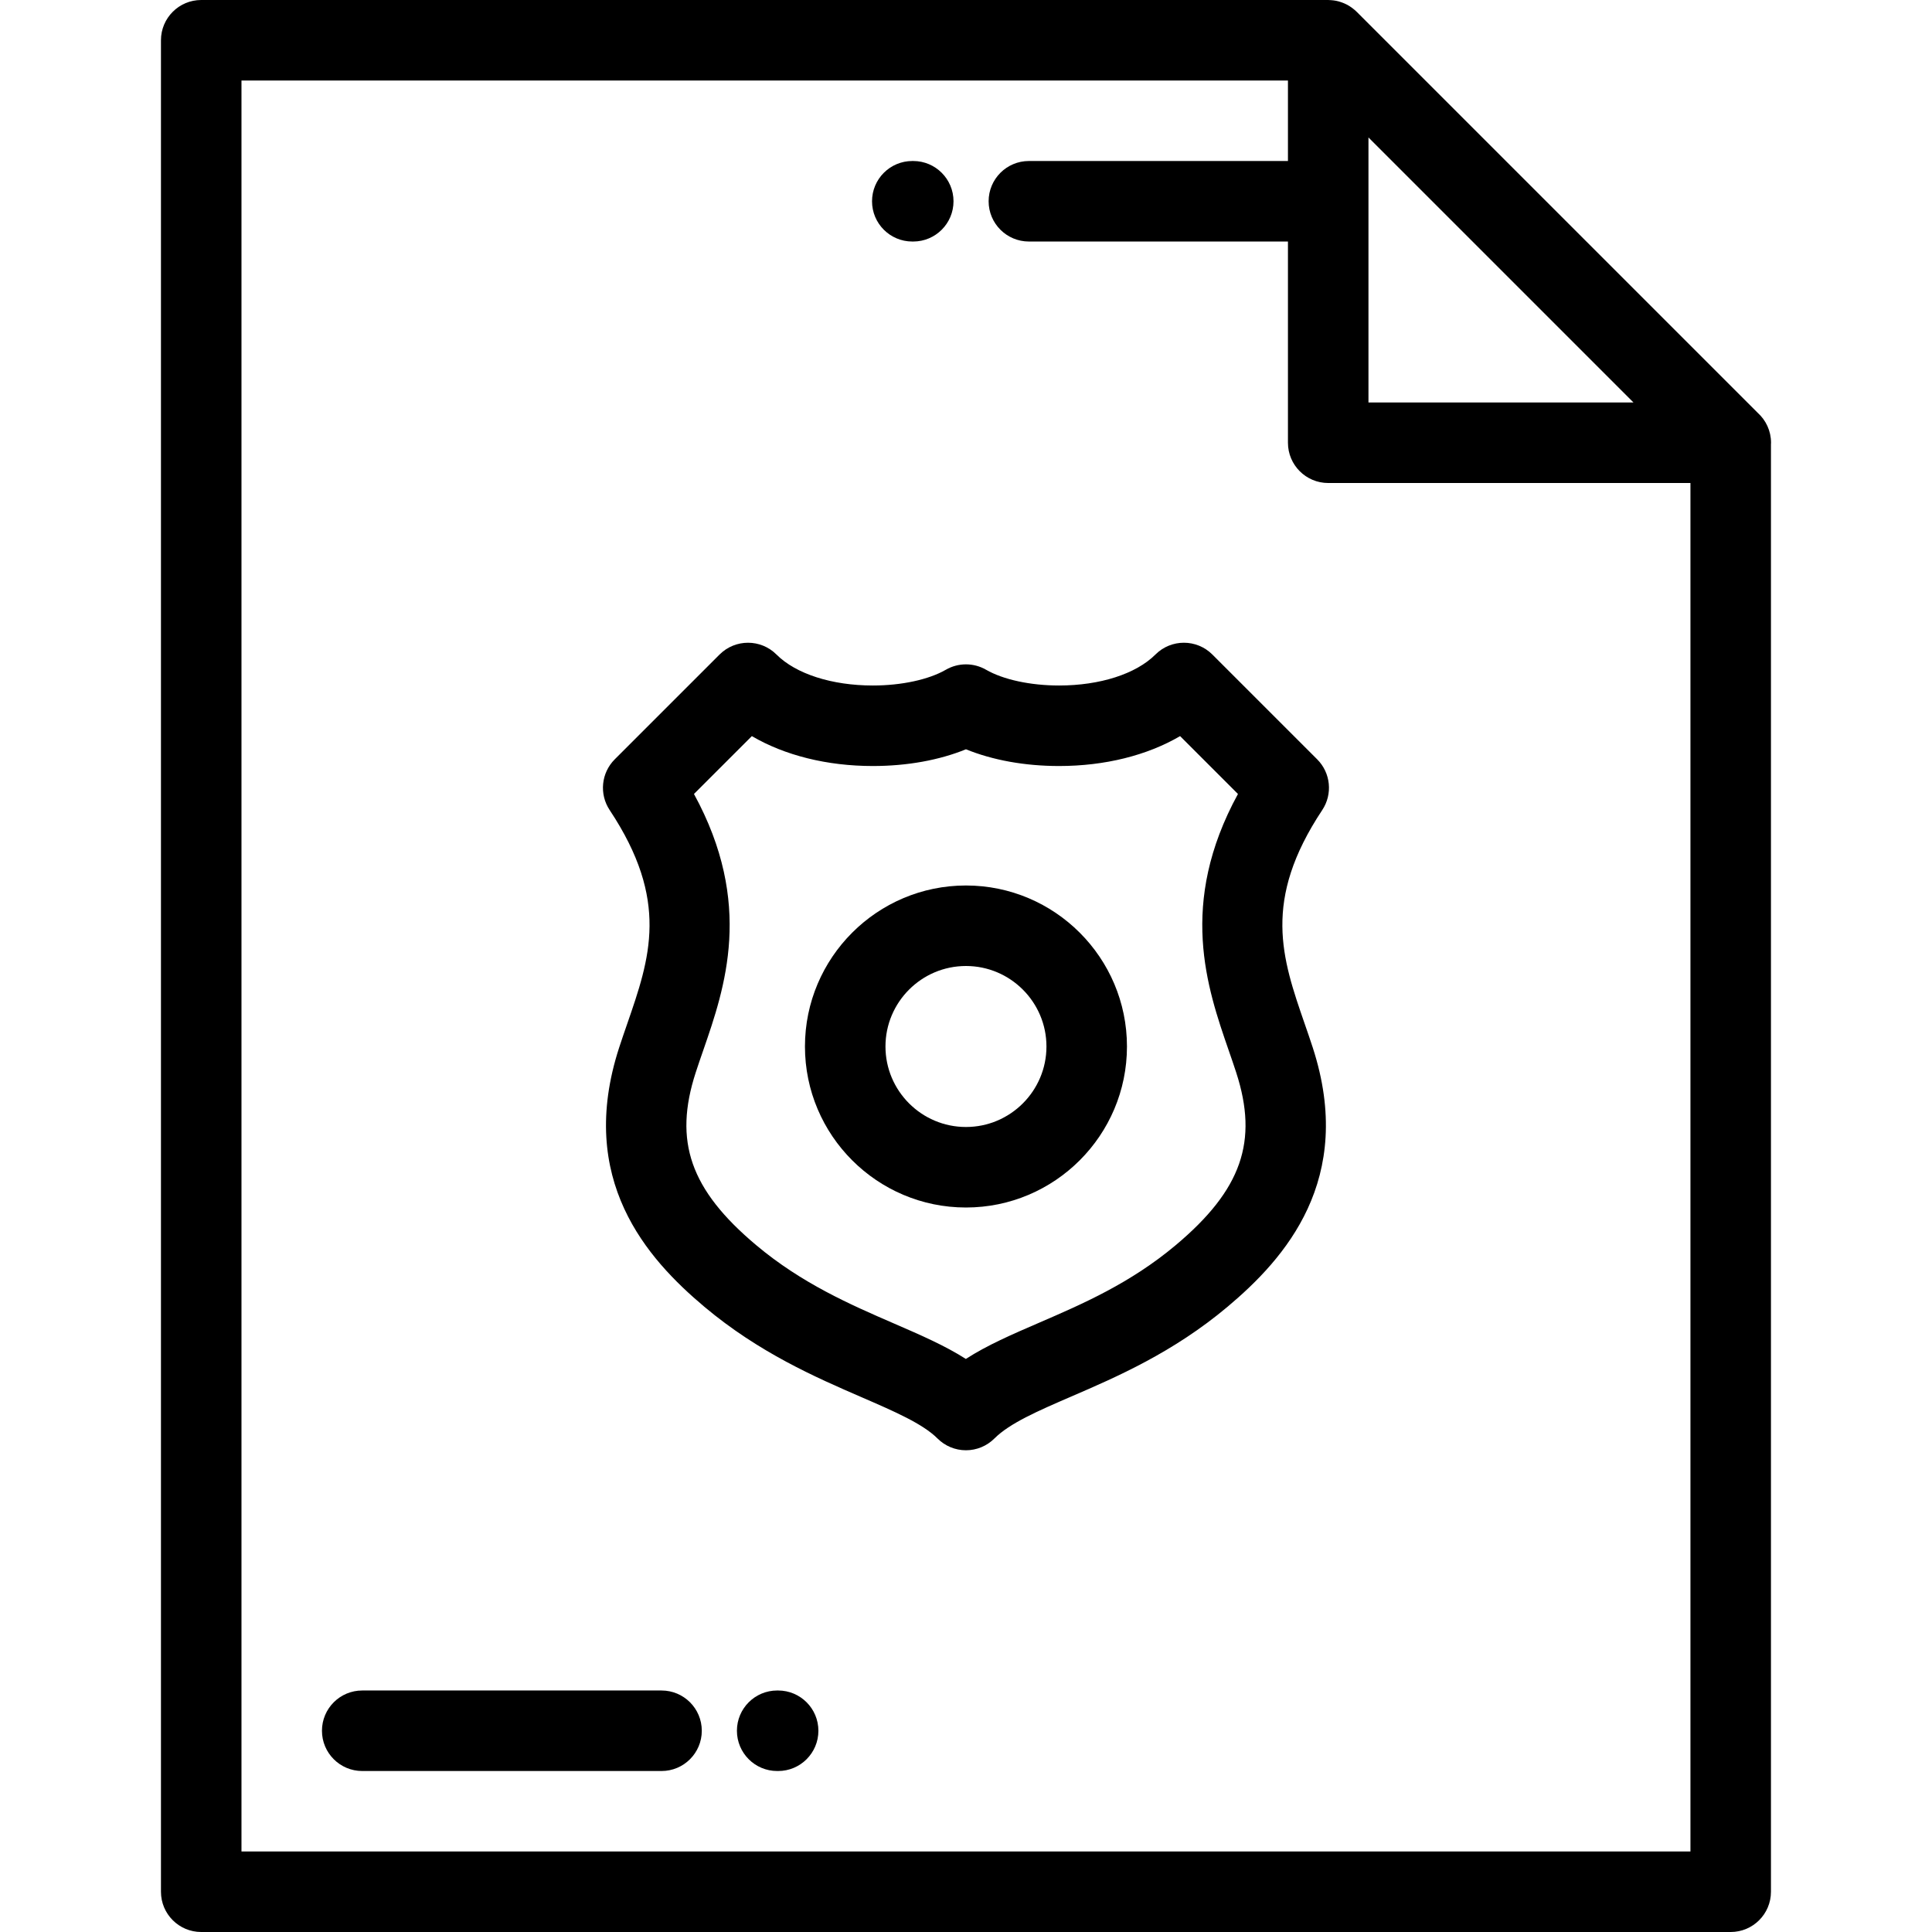
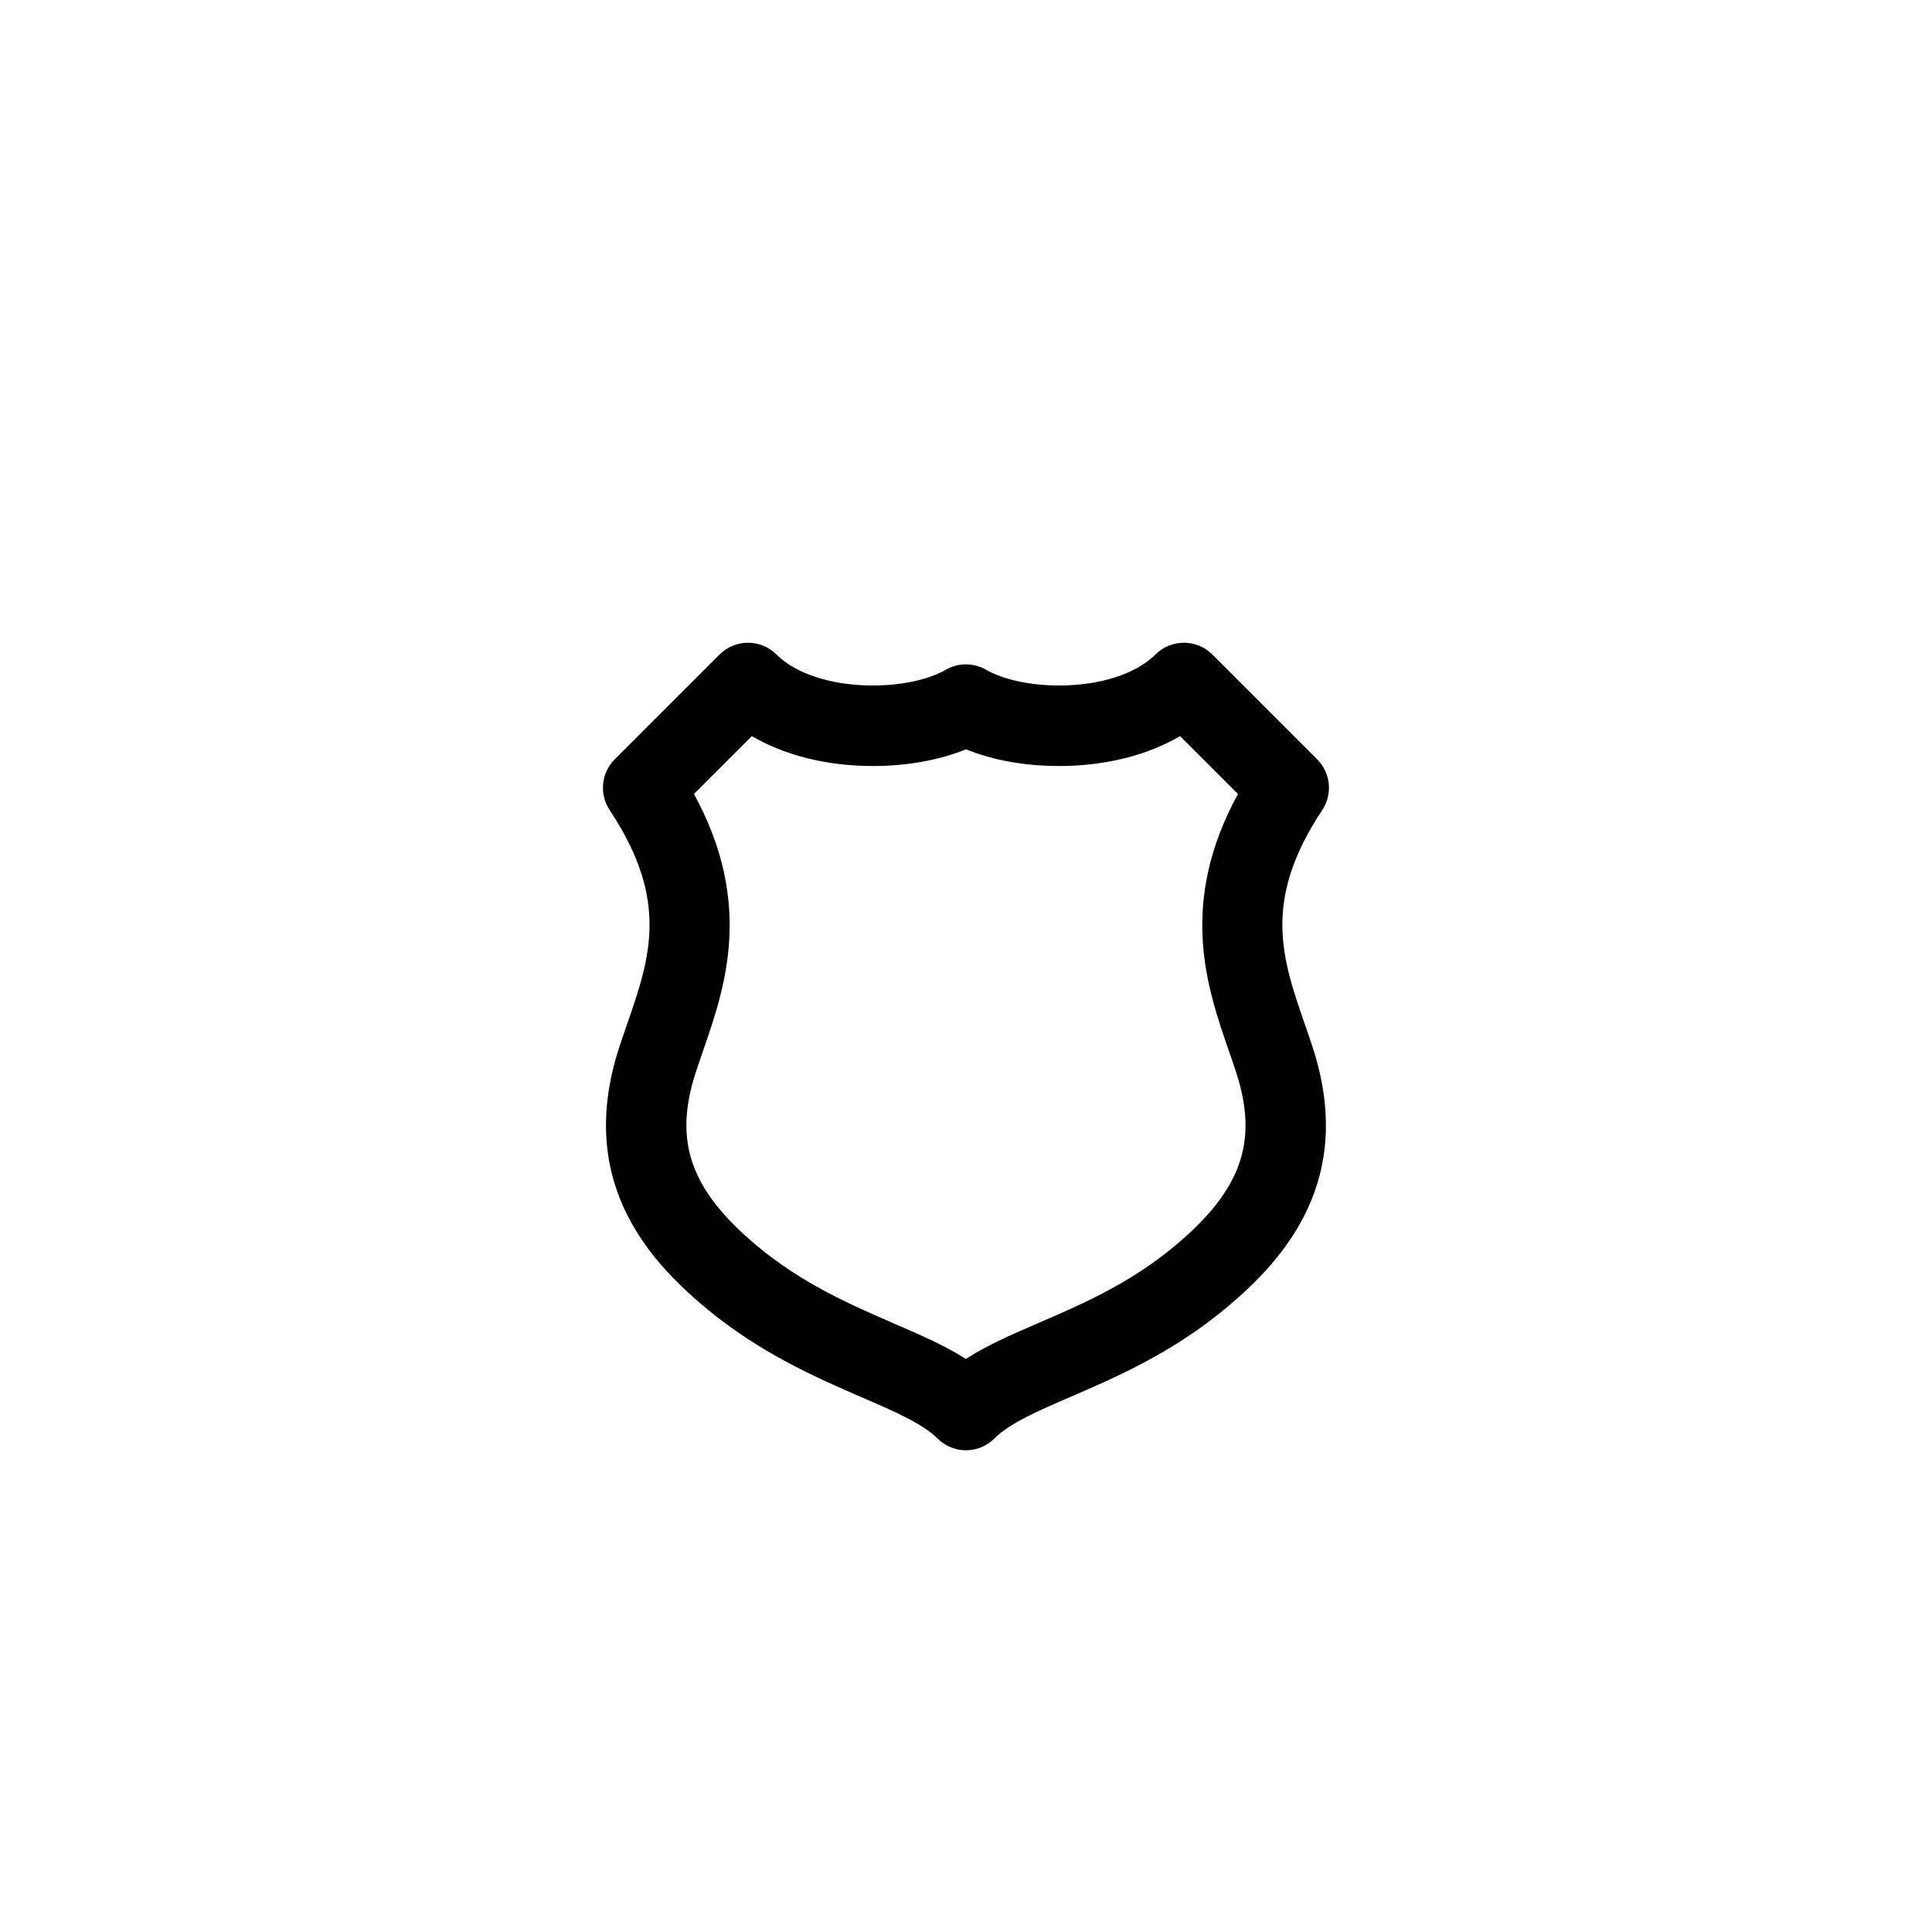
<svg xmlns="http://www.w3.org/2000/svg" fill="#000000" height="800px" width="800px" version="1.1" id="Layer_1" viewBox="0 0 512 512" xml:space="preserve">
  <g>
    <g>
      <g>
-         <path d="M465.807,109.398L359.533,3.126c-0.337-0.337-0.7-0.64-1.075-0.925c-0.095-0.073-0.19-0.144-0.286-0.212     c-0.377-0.267-0.763-0.518-1.169-0.735c-0.027-0.013-0.054-0.022-0.081-0.037c-0.383-0.201-0.782-0.371-1.188-0.523     c-0.112-0.042-0.224-0.083-0.336-0.121c-0.433-0.146-0.872-0.275-1.322-0.365c-0.01-0.002-0.018-0.002-0.028-0.004     c-0.439-0.085-0.885-0.135-1.336-0.166c-0.122-0.009-0.243-0.013-0.365-0.017C352.227,0.015,352.108,0,351.988,0H53.325     c-5.893,0-10.669,4.777-10.669,10.669v490.663c0,5.891,4.775,10.669,10.669,10.669h405.328c5.892,0,10.669-4.777,10.669-10.669     V117.758c0.006-0.142,0.021-0.282,0.021-0.424C469.344,114.184,467.978,111.352,465.807,109.398z M362.657,36.426l70.239,70.24     h-70.239V36.426z M447.985,490.663H63.994V21.337h277.326v21.331h-68.655c-5.892,0-10.669,4.779-10.669,10.669     c0,5.892,4.776,10.669,10.669,10.669h68.655v53.328c0,5.89,4.777,10.669,10.669,10.669h95.997V490.663z" />
-         <path d="M241.767,64.006h0.254c5.891,0,10.669-4.776,10.669-10.669c0-5.89-4.777-10.669-10.669-10.669h-0.254     c-5.892,0-10.669,4.779-10.669,10.669C231.098,59.23,235.874,64.006,241.767,64.006z" />
-         <path d="M175.315,447.999H95.991c-5.892,0-10.669,4.776-10.669,10.669c0,5.891,4.776,10.669,10.669,10.669h79.323     c5.892,0,10.669-4.777,10.669-10.669C185.984,452.774,181.207,447.999,175.315,447.999z" />
-         <path d="M206.215,447.999h-0.254c-5.892,0-10.669,4.776-10.669,10.669c0,5.891,4.776,10.669,10.669,10.669h0.254     c5.891,0,10.669-4.777,10.669-10.669C216.883,452.774,212.106,447.999,206.215,447.999z" />
        <path d="M349.065,201.229l-27.774-27.772c-4.165-4.165-10.919-4.167-15.088-0.002c-5.142,5.14-14.694,8.21-25.548,8.21     c-7.577,0-14.803-1.561-19.332-4.174c-3.301-1.906-7.368-1.906-10.669,0c-4.527,2.613-11.756,4.174-19.332,4.174     c-10.854,0.002-20.404-3.067-25.546-8.207c-4.165-4.167-10.92-4.165-15.087,0l-27.776,27.772     c-3.589,3.59-4.153,9.212-1.346,13.443c15.941,24.033,10.695,39.183,4.624,56.725c-0.725,2.094-1.44,4.159-2.106,6.209     c-11.38,35.008,7.427,55.969,22.563,68.69c14.515,12.199,29.595,18.738,41.713,23.994c8.681,3.763,16.178,7.016,20.081,10.918     c2,2.003,4.715,3.128,7.544,3.128c0,0,0,0,0.001,0c2.828,0,5.543-1.126,7.544-3.126c4.075-4.075,11.635-7.341,20.39-11.125     c12.011-5.188,26.959-11.648,41.405-23.79c15.137-12.719,33.941-33.677,22.564-68.688c-0.667-2.053-1.382-4.119-2.107-6.213     c-6.072-17.54-11.314-32.692,4.626-56.723C353.219,210.442,352.655,204.819,349.065,201.229z M311.601,329.962     c-12.053,10.129-24.851,15.659-36.14,20.537c-7.256,3.137-13.845,5.982-19.499,9.635c-5.529-3.53-11.995-6.335-19.109-9.42     c-11.409-4.949-24.343-10.557-36.474-20.752c-17.45-14.665-21.936-27.496-15.999-45.761c0.625-1.924,1.296-3.861,1.977-5.824     c5.748-16.604,13.454-38.862-2.447-67.965l15.336-15.334c8.729,5.107,19.917,7.927,32.079,7.925     c9.064,0,17.607-1.554,24.666-4.436c7.06,2.882,15.604,4.436,24.666,4.436c12.162,0,23.353-2.818,32.081-7.925l15.336,15.334     c-15.901,29.101-8.196,51.36-2.451,67.961c0.681,1.965,1.352,3.905,1.977,5.828C333.536,302.467,329.049,315.299,311.601,329.962     z" />
-         <path d="M255.989,234.663c-23.527,0-42.667,19.141-42.667,42.668c0,23.53,19.141,42.67,42.667,42.67     c23.529,0,42.669-19.141,42.669-42.67C298.659,253.803,279.518,234.663,255.989,234.663z M255.989,298.664     c-11.761,0-21.33-9.571-21.33-21.333c0-11.76,9.569-21.331,21.33-21.331c11.761,0,21.332,9.571,21.332,21.331     C277.321,289.094,267.75,298.664,255.989,298.664z" />
      </g>
    </g>
  </g>
</svg>